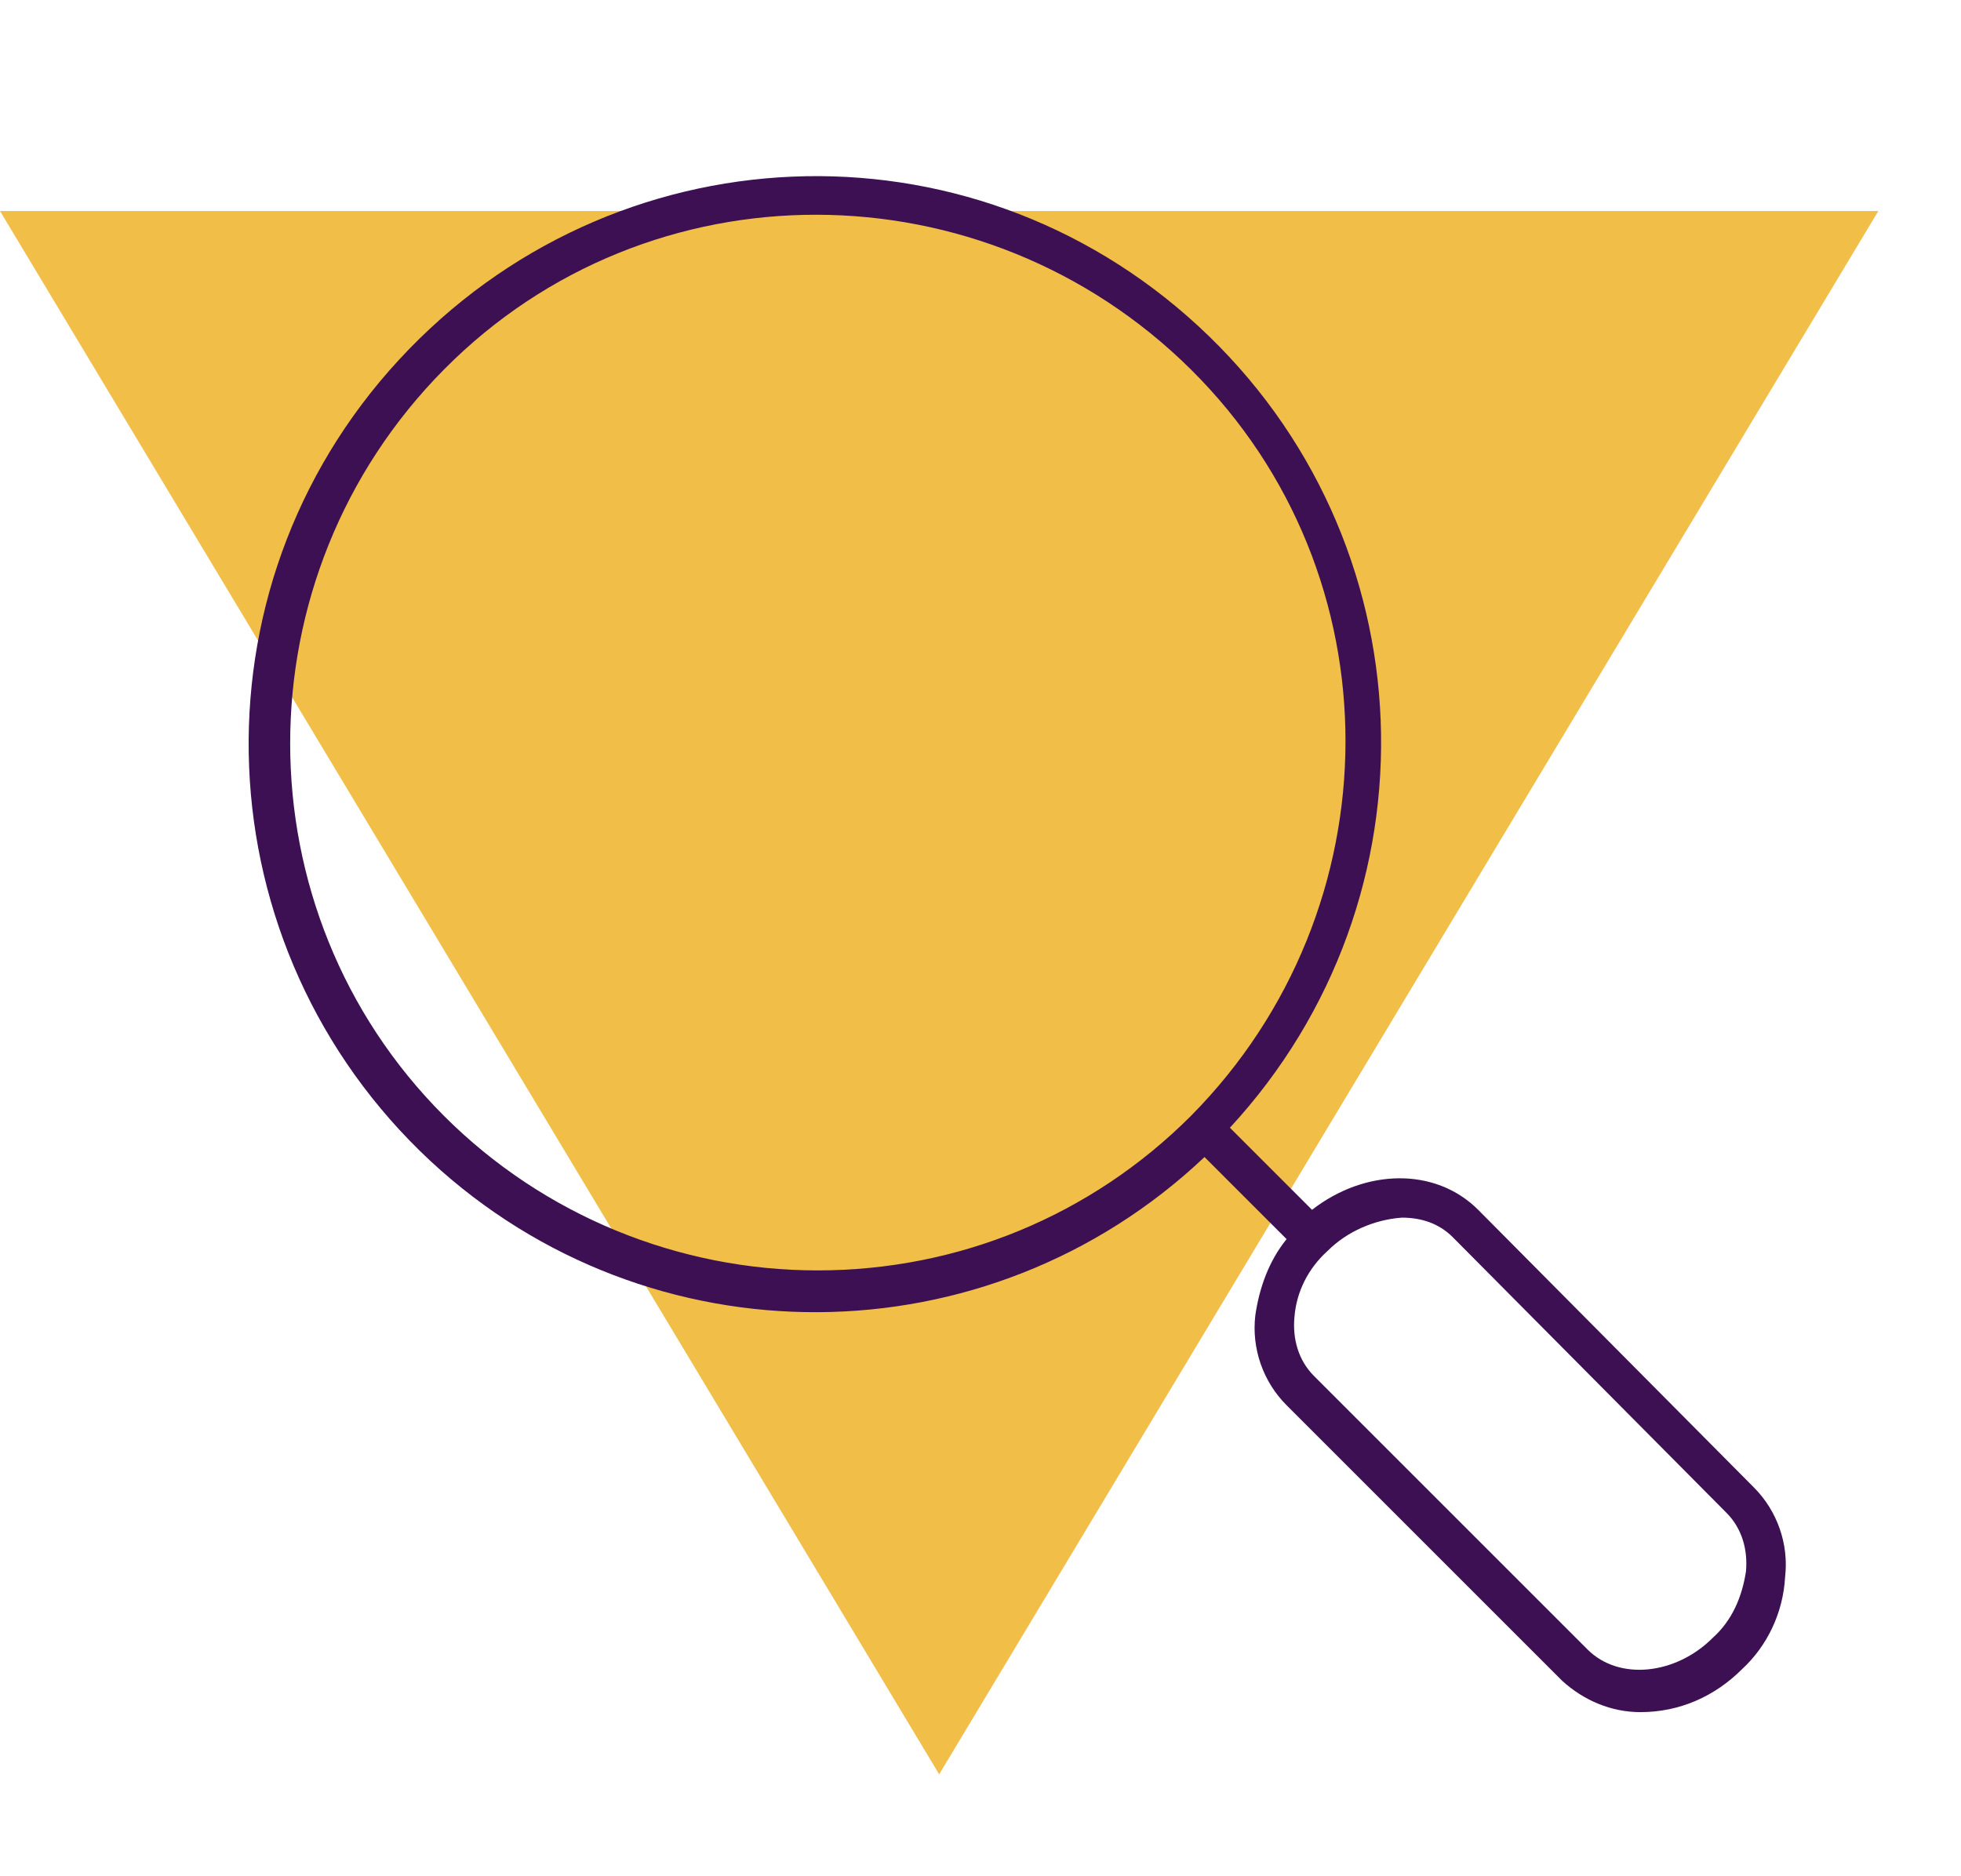
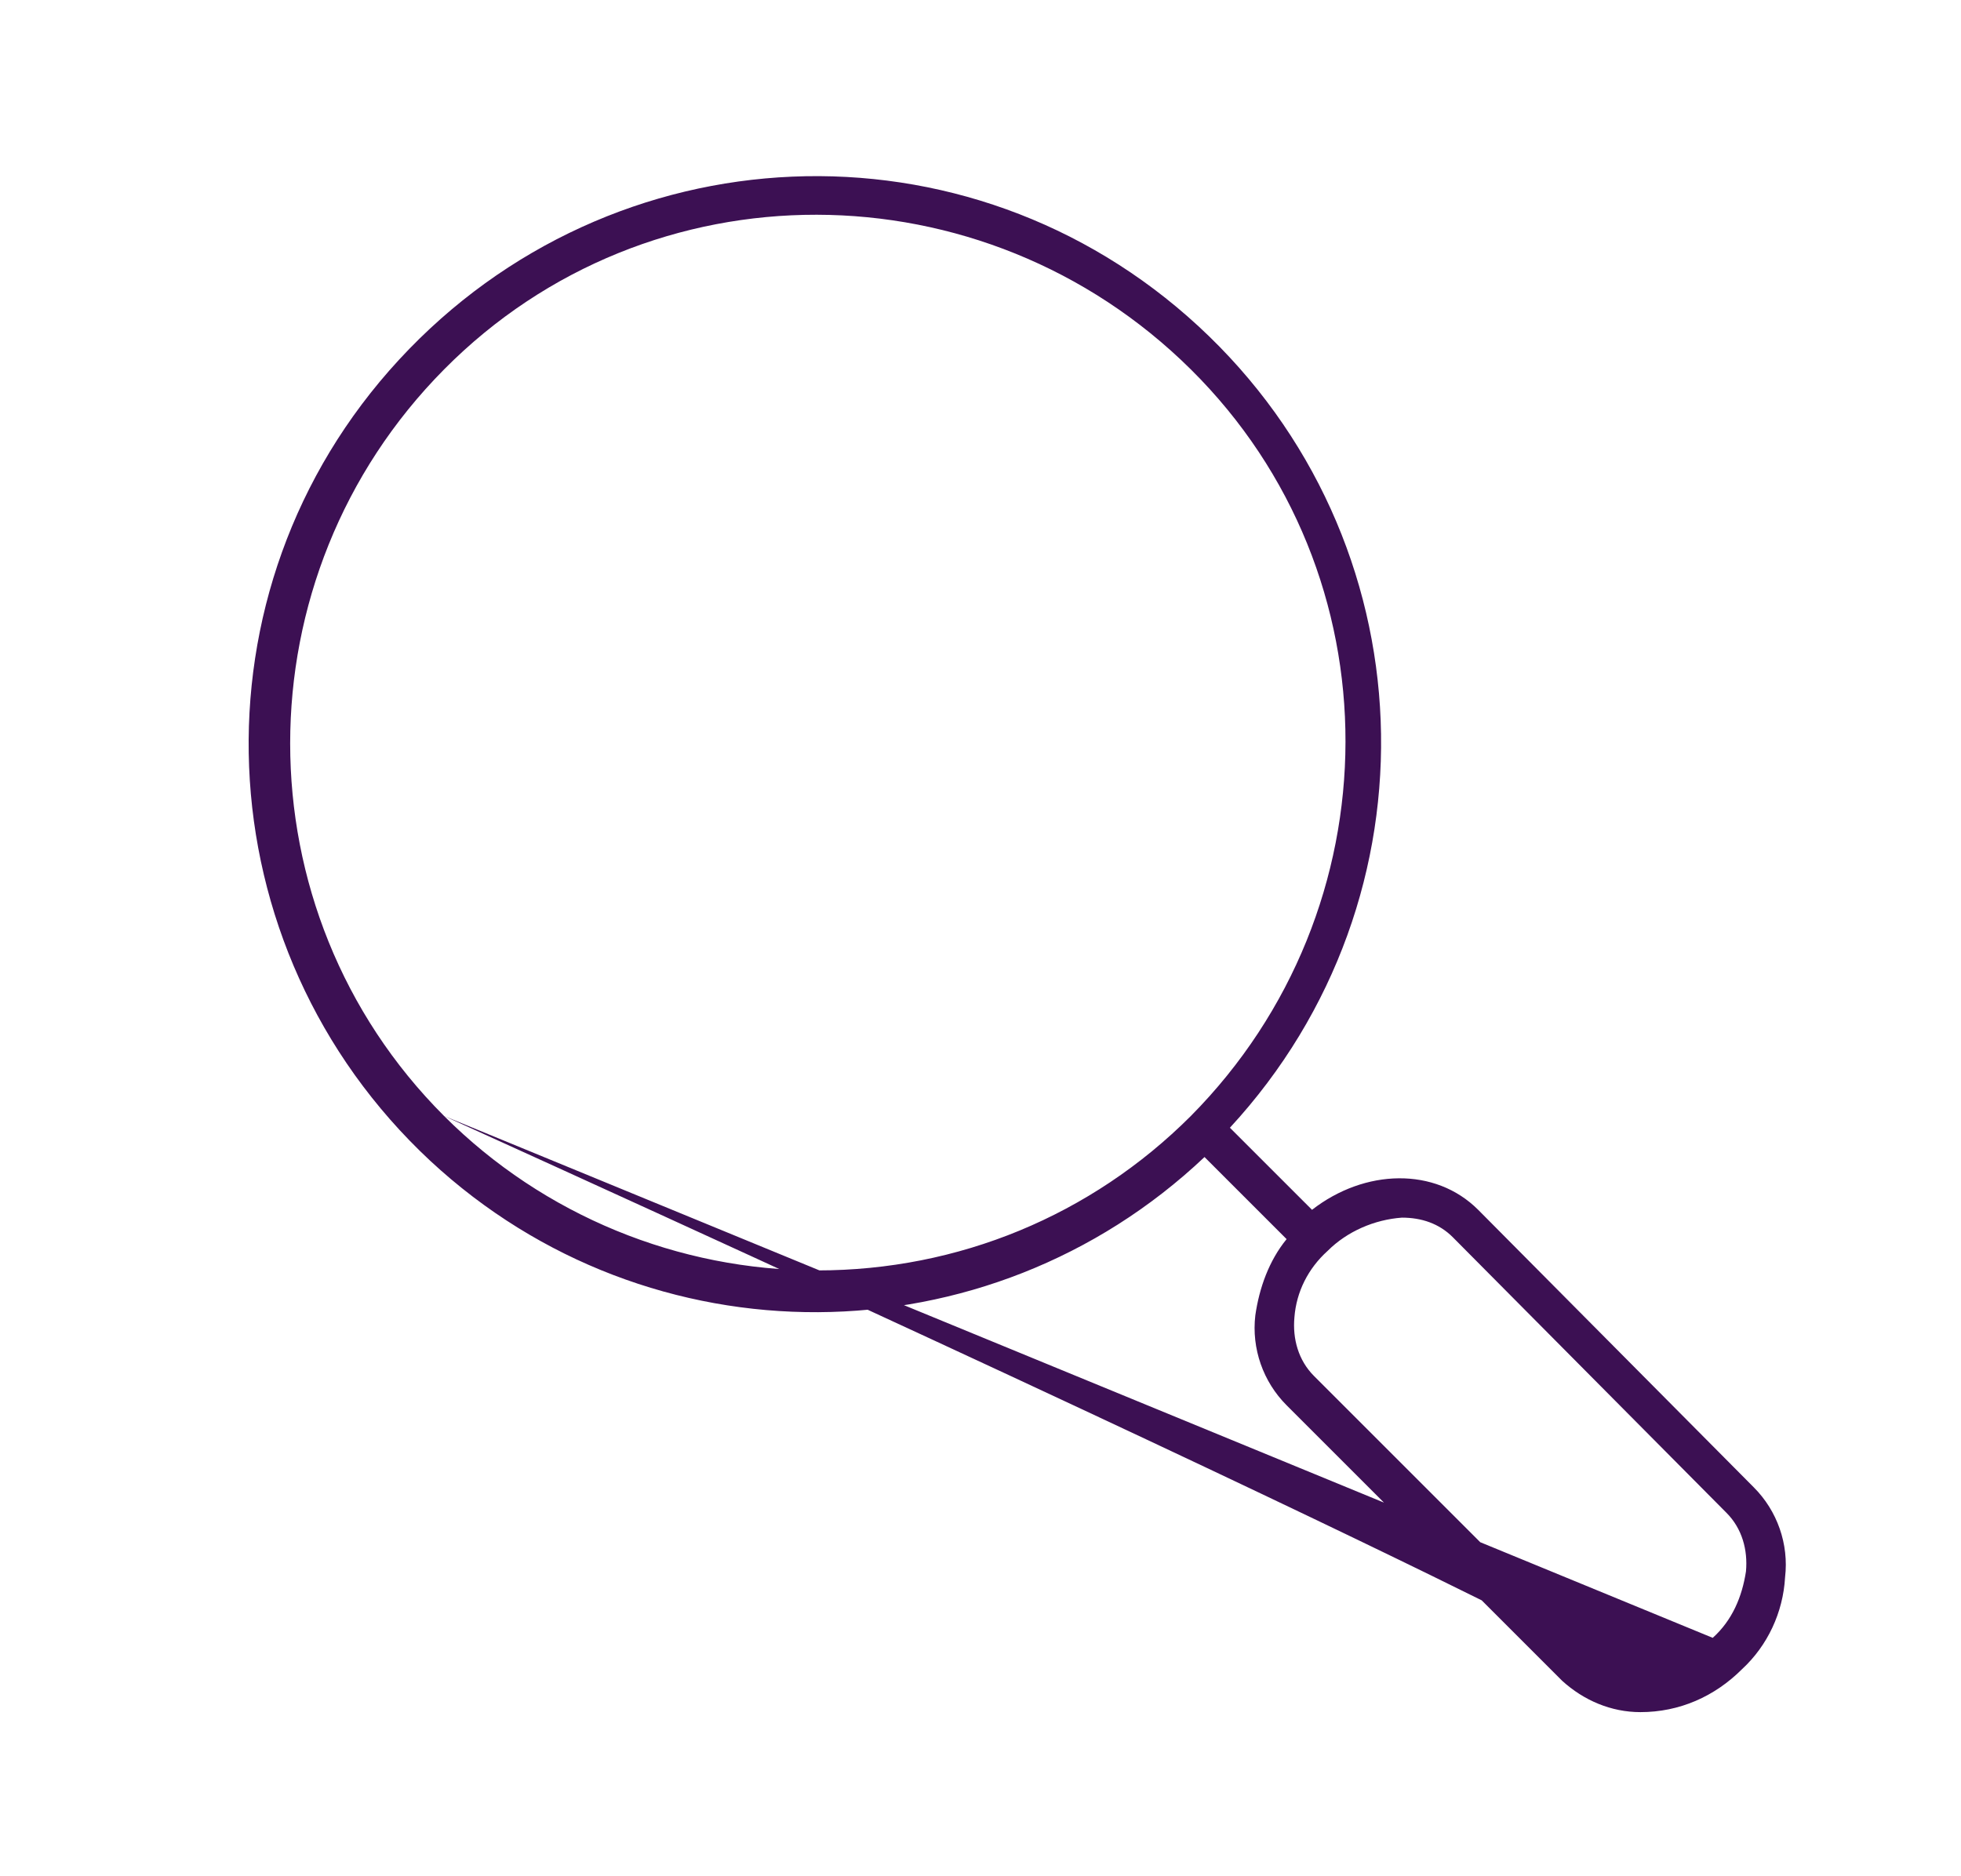
<svg xmlns="http://www.w3.org/2000/svg" width="1115" height="1067" xml:space="preserve" overflow="hidden">
  <g transform="translate(-1232 -814)">
-     <path d="M0 889 534 0 1068 889Z" fill="#F1BE48" fill-rule="evenodd" transform="matrix(1 0 0 -1 1232 1823)" />
    <g>
      <g>
        <g>
-           <path d="M2072.47 1501.99C2048.02 1477.54 2008.01 1478.65 1978 1501.99L1931.31 1455.31C2052.46 1324.16 2044.68 1120.76 1913.53 999.614 1782.38 878.465 1580.09 887.356 1458.94 1018.51 1337.8 1149.66 1346.69 1353.06 1476.73 1474.21 1601.21 1589.8 1793.49 1588.69 1916.87 1471.98L1963.55 1518.66C1953.54 1530.89 1947.99 1546.45 1945.76 1562.01 1943.54 1580.91 1950.21 1599.8 1963.55 1613.14L2120.26 1769.85C2132.49 1780.97 2148.05 1787.64 2164.72 1787.64 2186.95 1787.64 2206.96 1778.75 2222.52 1763.19 2236.97 1749.85 2245.86 1730.95 2246.97 1710.95 2249.19 1692.05 2242.52 1673.16 2229.19 1659.82L2072.47 1501.99ZM1484.51 1448.64C1367.81 1331.94 1367.81 1141.88 1484.51 1024.07 1601.21 906.251 1791.27 907.362 1909.09 1024.07 2026.9 1140.77 2025.79 1330.83 1909.09 1448.64 1852.4 1505.33 1776.82 1536.45 1696.8 1536.45 1617.88 1536.45 1541.19 1505.33 1484.51 1448.64ZM2205.84 1745.4C2184.73 1766.52 2152.49 1769.85 2134.71 1752.07L1979.11 1596.47C1970.22 1587.57 1966.88 1575.35 1967.99 1563.12 1969.1 1548.67 1975.77 1535.34 1986.89 1525.33 1998 1514.22 2013.56 1507.55 2029.12 1506.44 2040.24 1506.44 2050.24 1509.77 2058.02 1517.55L2213.62 1674.27C2222.52 1683.16 2225.85 1695.39 2224.74 1707.61 2222.52 1722.06 2216.96 1735.4 2205.84 1745.4 2205.84 1745.4 2205.84 1745.4 2205.84 1745.4Z" fill="#3C1053" />
+           <path d="M2072.47 1501.99C2048.02 1477.54 2008.01 1478.65 1978 1501.99L1931.31 1455.31C2052.46 1324.16 2044.68 1120.76 1913.53 999.614 1782.38 878.465 1580.09 887.356 1458.94 1018.51 1337.8 1149.66 1346.69 1353.06 1476.73 1474.21 1601.21 1589.8 1793.49 1588.69 1916.87 1471.98L1963.55 1518.66C1953.54 1530.89 1947.99 1546.45 1945.76 1562.01 1943.54 1580.91 1950.21 1599.8 1963.55 1613.14L2120.26 1769.85C2132.49 1780.97 2148.05 1787.64 2164.72 1787.64 2186.95 1787.64 2206.96 1778.75 2222.52 1763.19 2236.97 1749.85 2245.86 1730.95 2246.97 1710.95 2249.19 1692.05 2242.52 1673.16 2229.19 1659.82L2072.47 1501.99ZM1484.51 1448.64C1367.81 1331.94 1367.81 1141.88 1484.51 1024.07 1601.21 906.251 1791.27 907.362 1909.09 1024.07 2026.9 1140.77 2025.79 1330.83 1909.09 1448.64 1852.4 1505.33 1776.82 1536.45 1696.8 1536.45 1617.88 1536.45 1541.19 1505.33 1484.51 1448.64ZC2184.73 1766.52 2152.49 1769.85 2134.71 1752.07L1979.11 1596.47C1970.22 1587.57 1966.88 1575.35 1967.99 1563.12 1969.1 1548.67 1975.77 1535.34 1986.89 1525.33 1998 1514.22 2013.56 1507.55 2029.12 1506.44 2040.24 1506.44 2050.24 1509.77 2058.02 1517.55L2213.62 1674.27C2222.52 1683.16 2225.85 1695.39 2224.74 1707.61 2222.52 1722.06 2216.96 1735.4 2205.84 1745.4 2205.84 1745.4 2205.84 1745.4 2205.84 1745.4Z" fill="#3C1053" />
        </g>
      </g>
    </g>
  </g>
</svg>